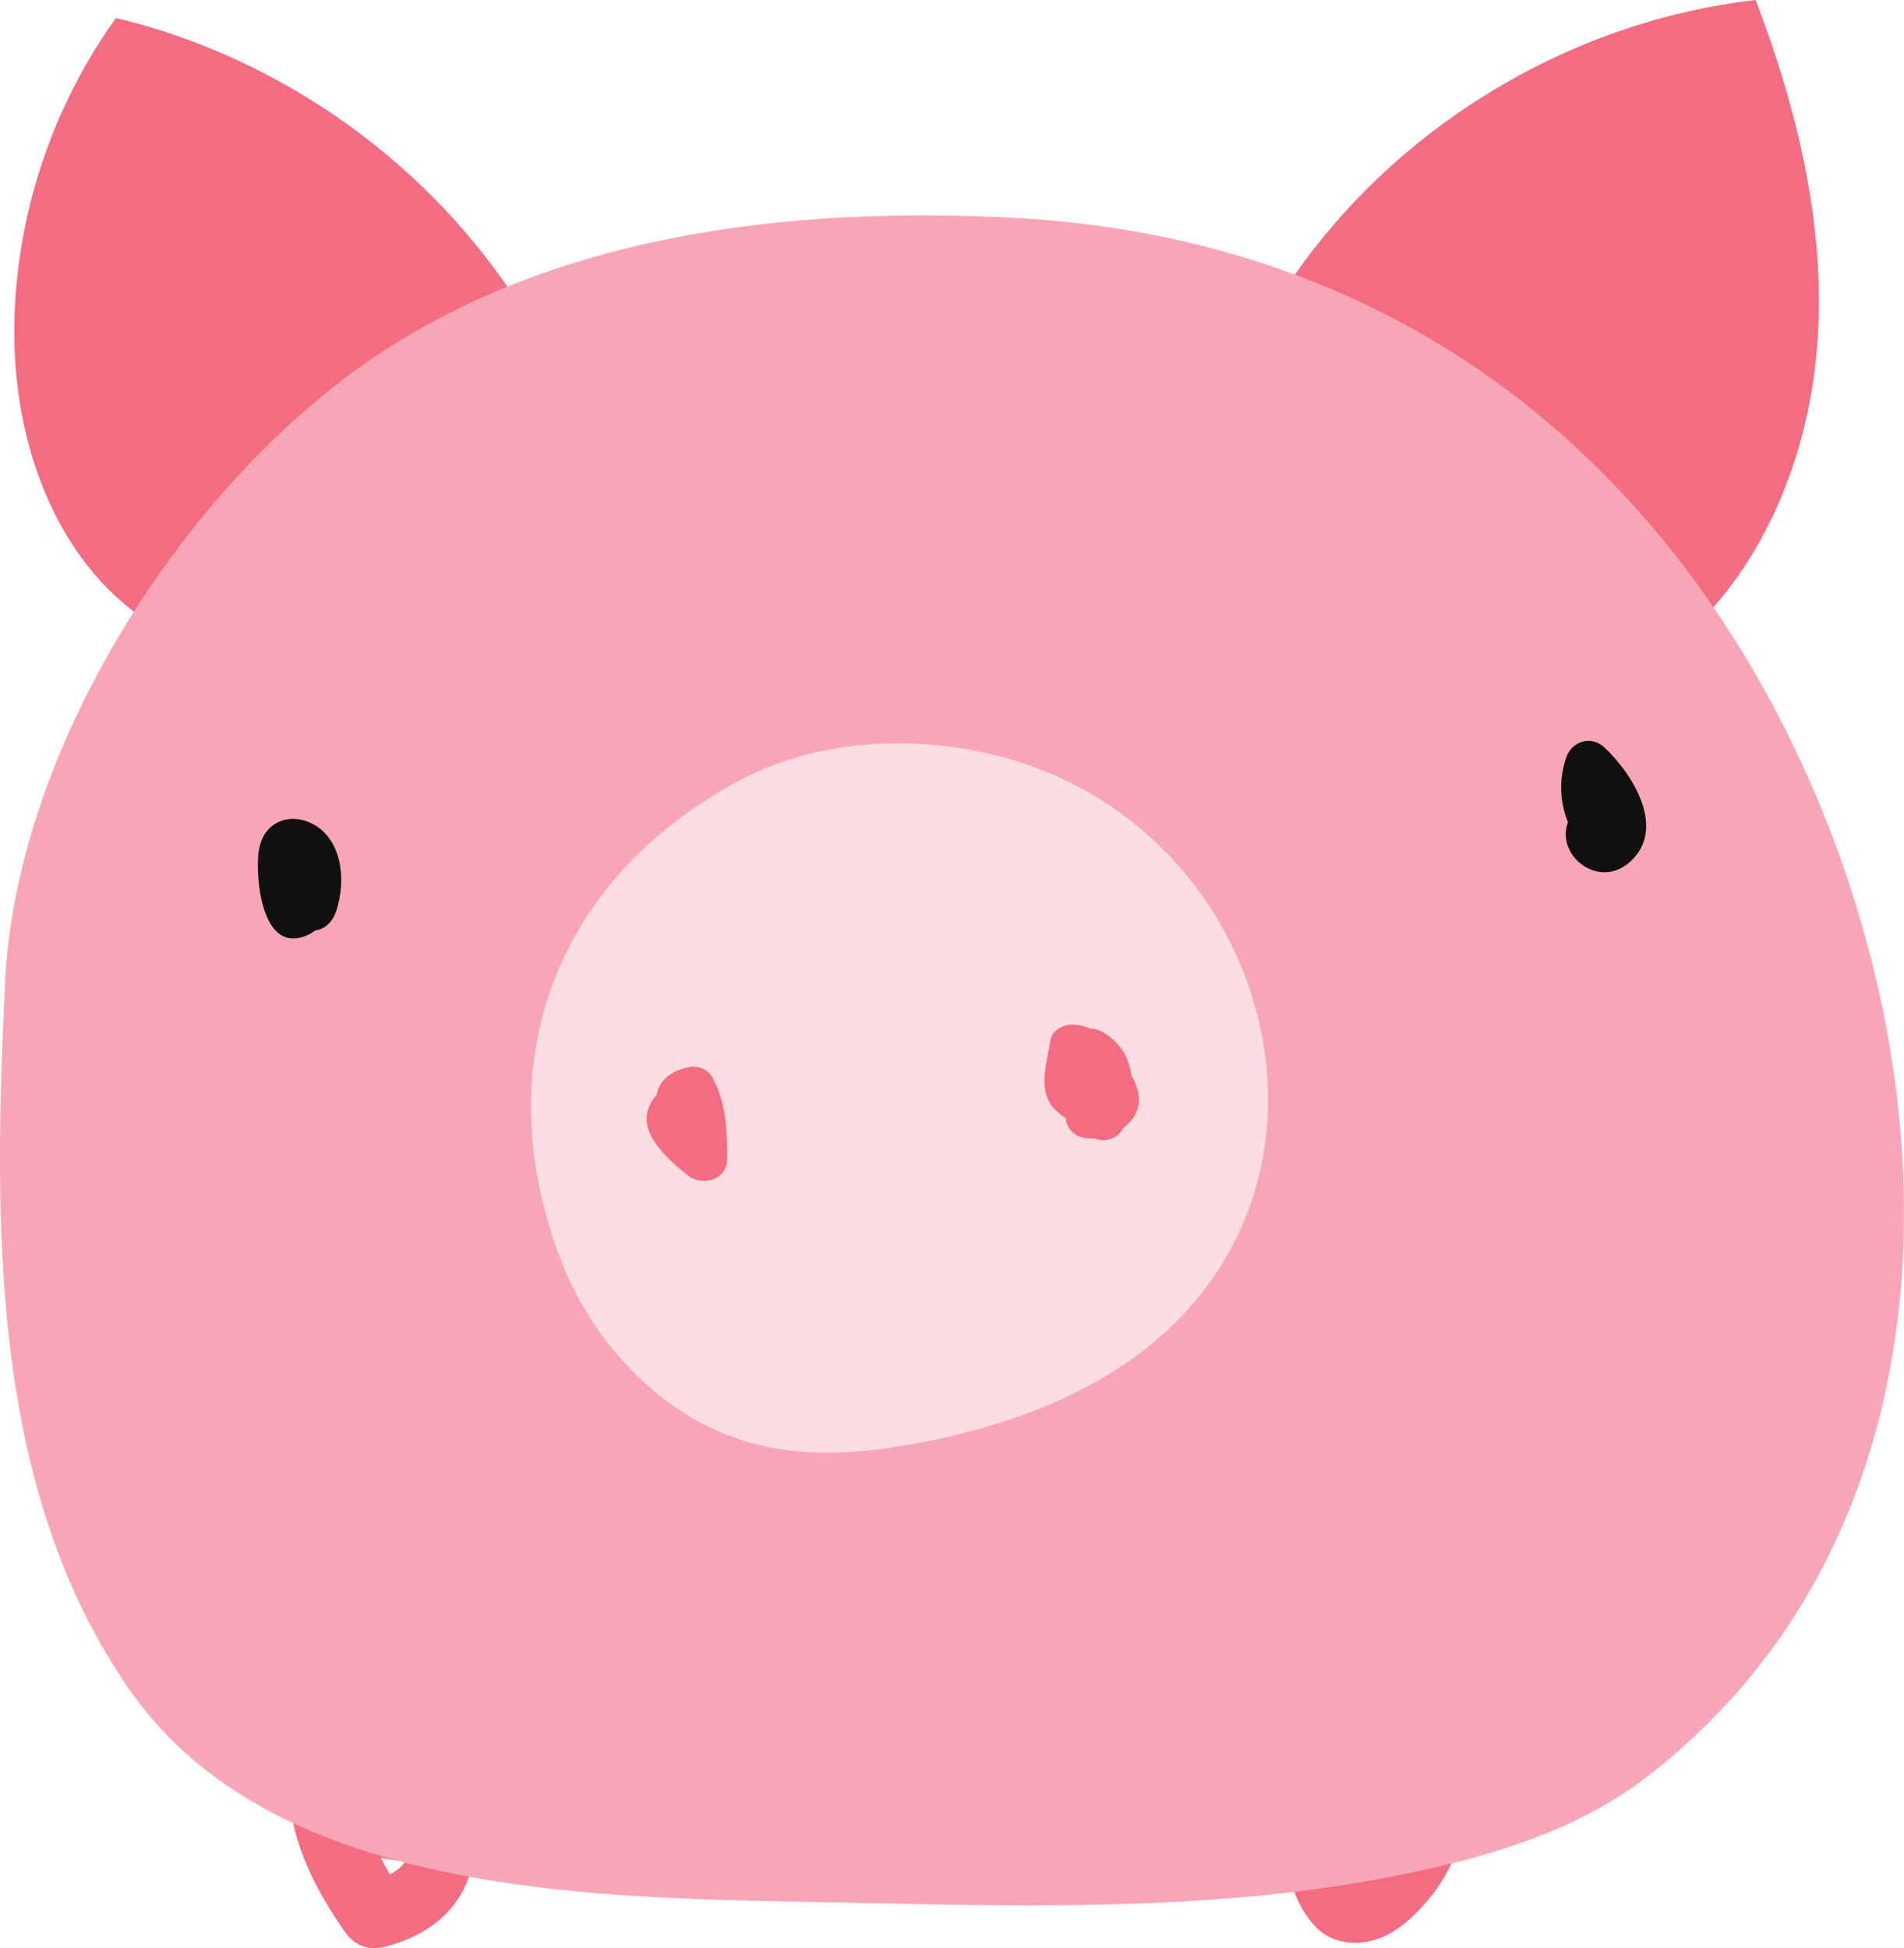
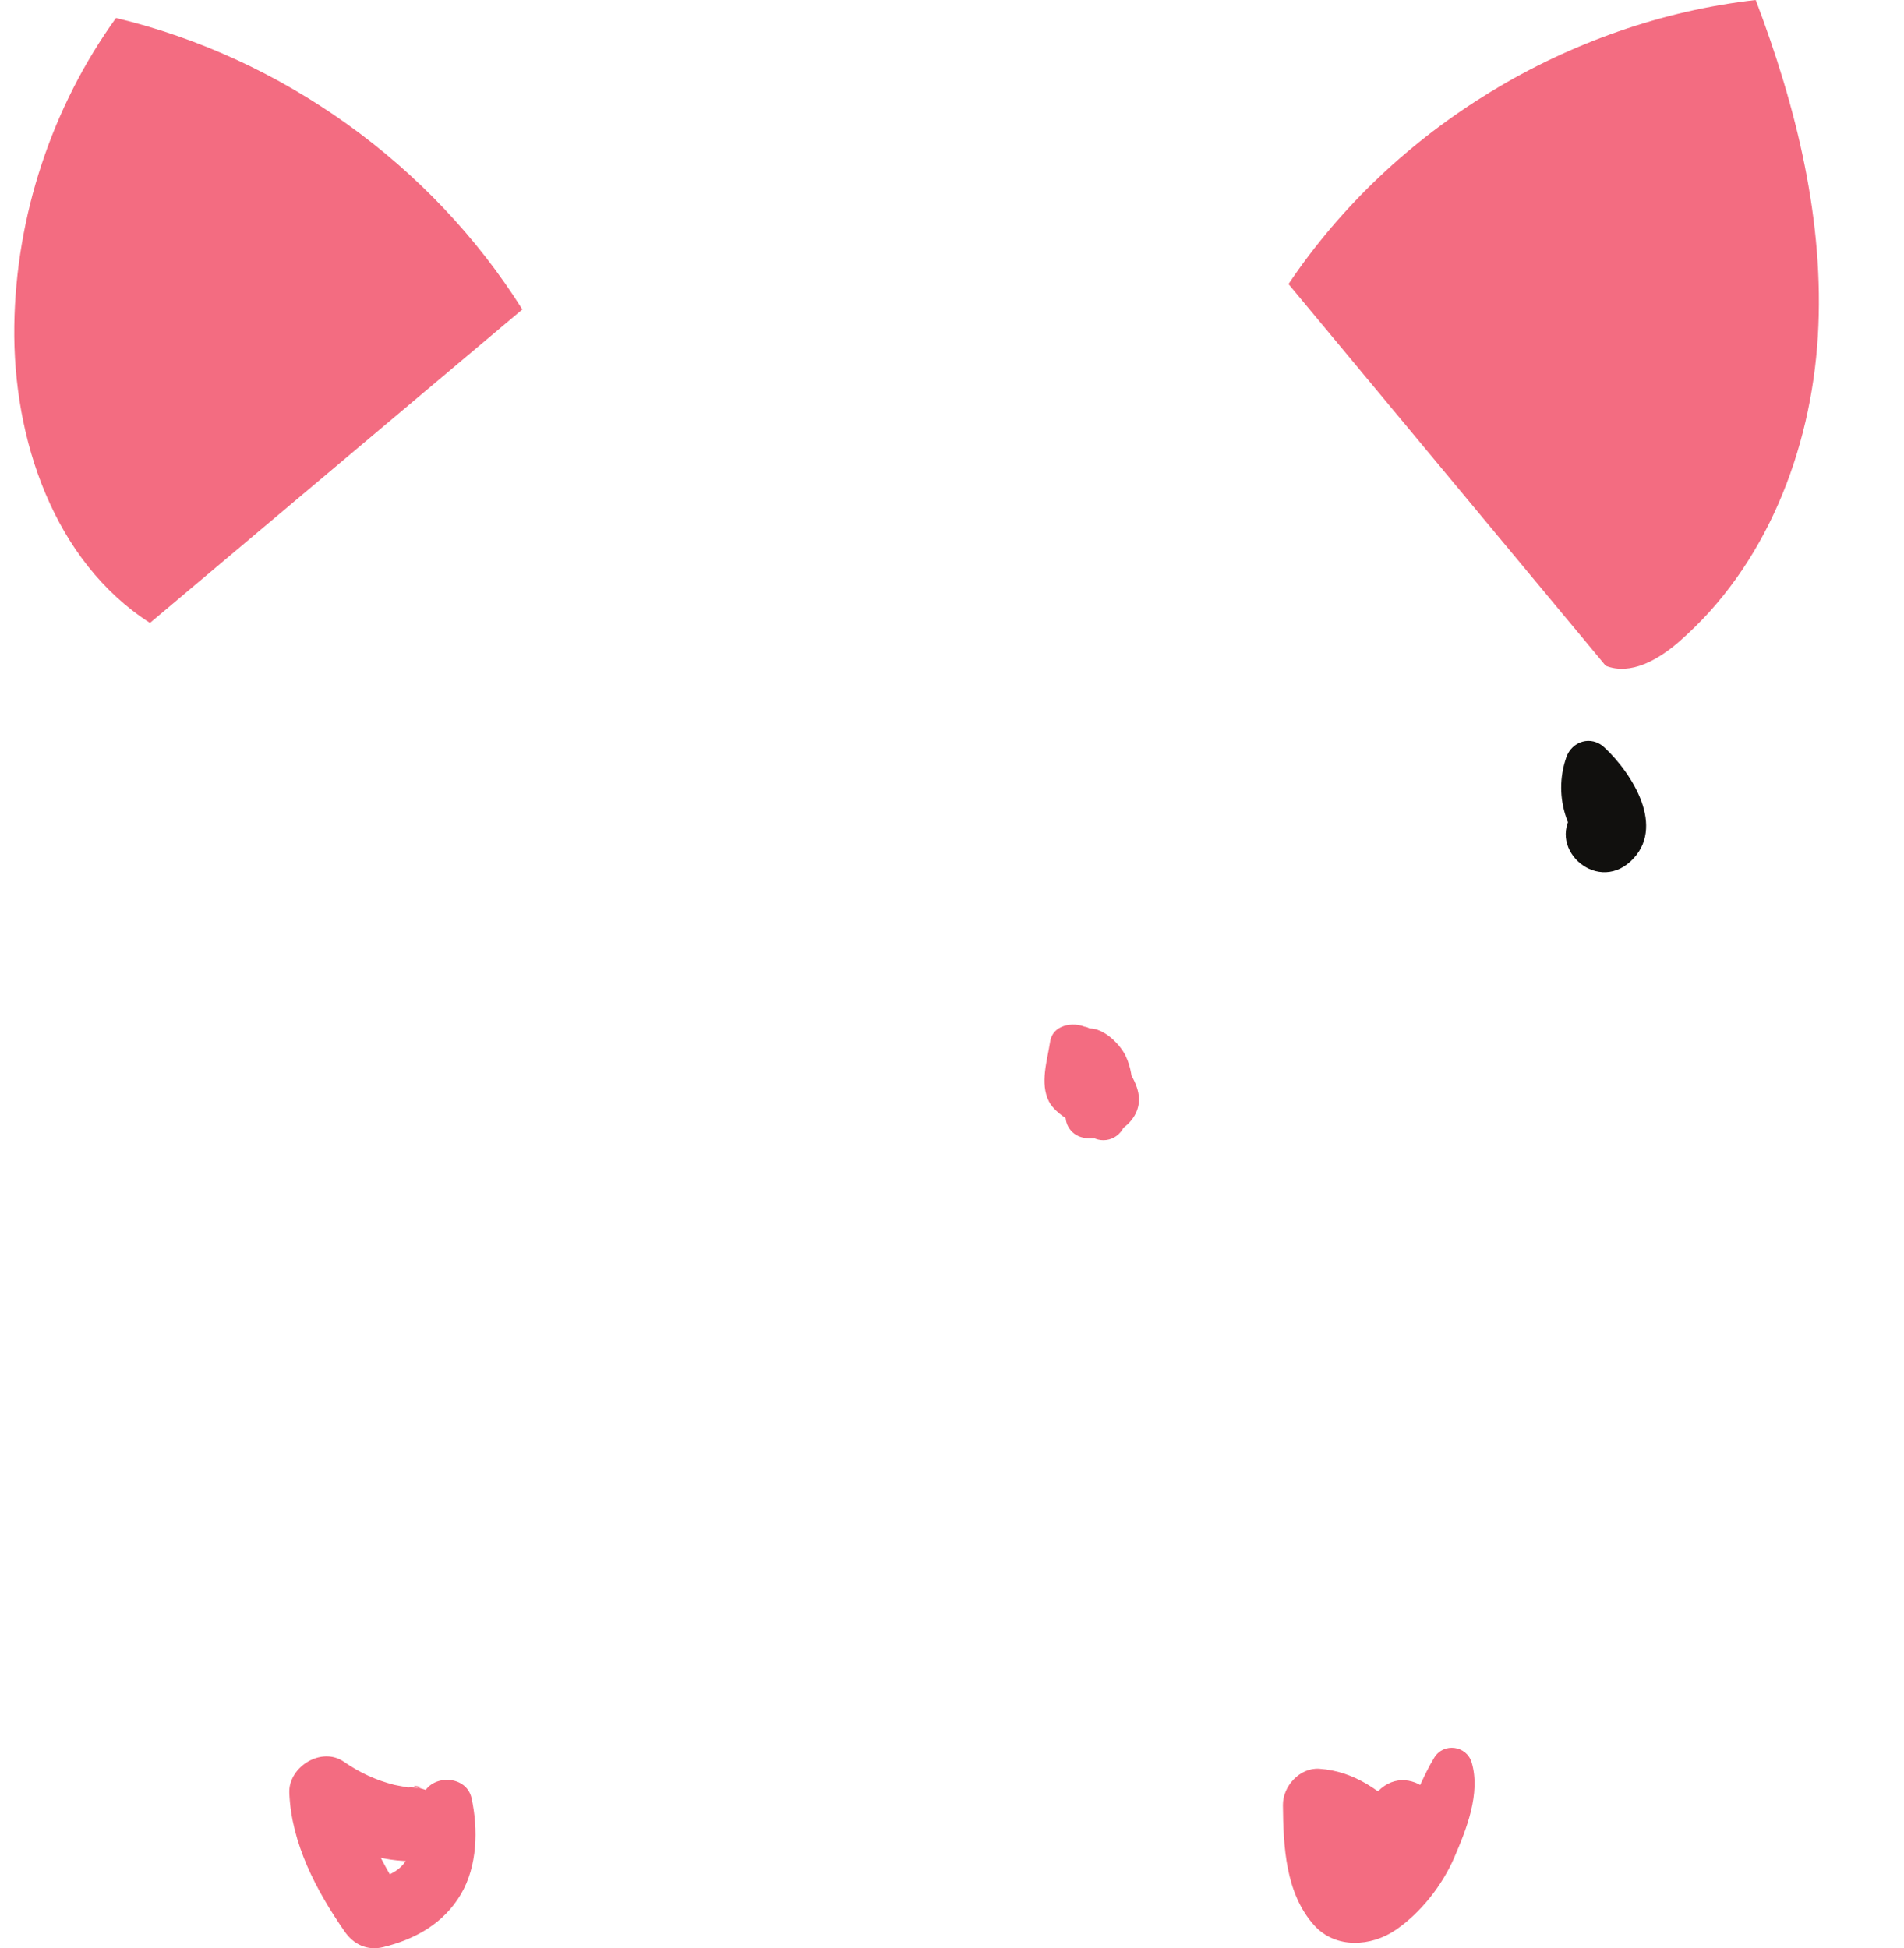
<svg xmlns="http://www.w3.org/2000/svg" xmlns:ns1="http://www.inkscape.org/namespaces/inkscape" xmlns:ns2="http://sodipodi.sourceforge.net/DTD/sodipodi-0.dtd" width="589.228" height="602.976" id="svg3459" version="1.1" ns1:version="0.48.4 r9939" ns2:docname="pig.svg">
  <defs id="defs3461">
    <filter id="filter3052" ns1:label="Glow" ns1:menu="Shadows and Glows" ns1:menu-tooltip="Glow of object's own color at the edges" color-interpolation-filters="sRGB">
      <feGaussianBlur id="feGaussianBlur3054" stdDeviation="5" result="result91" />
      <feComposite id="feComposite3056" in2="result91" in="SourceGraphic" operator="over" />
    </filter>
    <filter id="filter3058" ns1:label="Glow" ns1:menu="Shadows and Glows" ns1:menu-tooltip="Glow of object's own color at the edges" color-interpolation-filters="sRGB">
      <feGaussianBlur id="feGaussianBlur3060" stdDeviation="5" result="result91" />
      <feComposite id="feComposite3062" in2="result91" in="SourceGraphic" operator="over" />
    </filter>
    <filter id="filter3064" ns1:label="Glow" ns1:menu="Shadows and Glows" ns1:menu-tooltip="Glow of object's own color at the edges" color-interpolation-filters="sRGB">
      <feGaussianBlur id="feGaussianBlur3066" stdDeviation="5" result="result91" />
      <feComposite id="feComposite3068" in2="result91" in="SourceGraphic" operator="over" />
    </filter>
    <filter id="filter3070" ns1:label="Glow" ns1:menu="Shadows and Glows" ns1:menu-tooltip="Glow of object's own color at the edges" color-interpolation-filters="sRGB">
      <feGaussianBlur id="feGaussianBlur3072" stdDeviation="5" result="result91" />
      <feComposite id="feComposite3074" in2="result91" in="SourceGraphic" operator="over" />
    </filter>
    <filter id="filter3076" ns1:label="Glow" ns1:menu="Shadows and Glows" ns1:menu-tooltip="Glow of object's own color at the edges" color-interpolation-filters="sRGB">
      <feGaussianBlur id="feGaussianBlur3078" stdDeviation="5" result="result91" />
      <feComposite id="feComposite3080" in2="result91" in="SourceGraphic" operator="over" />
    </filter>
  </defs>
  <ns2:namedview id="base" pagecolor="#ffffff" bordercolor="#666666" borderopacity="1.0" ns1:pageopacity="0.0" ns1:pageshadow="2" ns1:zoom="0.7" ns1:cx="207.07201" ns1:cy="444.74267" ns1:document-units="px" ns1:current-layer="layer1" showgrid="false" fit-margin-top="0" fit-margin-left="0" fit-margin-right="0" fit-margin-bottom="0" ns1:window-width="472" ns1:window-height="383" ns1:window-x="828" ns1:window-y="563" ns1:window-maximized="0" />
  <g ns1:label="Layer 1" ns1:groupmode="layer" id="layer1" transform="translate(-80.386,-230.874)">
    <path ns1:connector-curvature="0" id="path220" style="fill:#f36c81;fill-opacity:1;fill-rule:nonzero;stroke:none;filter:url(#filter3064)" d="m 210.962,787.451 c -1.405,6.131 -1.663,12.899 -4.531,18.529 -2.42,4.735 -7.691,6.131 -13.093,7.163 3.974,1.624 7.95,3.232 11.925,4.856 -5.853,-9.454 -12.673,-20.73 -12.892,-32.172 -5.631,3.232 -11.264,6.465 -16.895,9.682 8.885,6.525 20.801,11.366 31.982,11.366 7.831,0 13.482,-6.965 11.673,-14.584 -0.889,-3.733 -4.152,-6.692 -7.788,-7.694 -8.045,-2.216 4.469,0.03 -3.668,-0.546 -0.976,-0.061 -5.104,0.622 -2.694,0.349 -7.014,0.804 -13.584,10.076 -6.557,15.828 -0.728,-1.502 -0.299,-1.062 1.288,1.351 0.976,0.865 0.782,0.501 -0.586,-1.093 -0.492,-1.821 -0.985,-3.642 -1.478,-5.463 0.002,0.061 0.006,0.121 0.007,0.182 1.068,-2.58 2.135,-5.16 3.202,-7.739 -0.035,0.03 -0.071,0.061 -0.106,0.091 2.597,-1.077 5.192,-2.155 7.787,-3.217 6.076,0.486 -0.876,-0.045 -2.487,-0.152 2.804,0.197 -2.835,-0.683 -3.697,-0.91 -5.671,-1.457 -10.744,-3.809 -15.545,-7.148 -6.939,-4.841 -17.238,1.578 -16.893,9.697 0.665,15.631 8.355,30.214 17.111,42.825 2.787,4.021 7.028,6.055 11.924,4.856 9.955,-2.443 18.792,-7.375 24.09,-16.405 5.096,-8.681 5.355,-20.077 3.29,-29.653 -1.659,-7.679 -13.631,-7.557 -15.368,0 l 0,0" />
    <path ns1:connector-curvature="0" id="path222" style="fill:#f36c81;fill-opacity:1;fill-rule:nonzero;stroke:none;filter:url(#filter3052)" d="m 524.248,774.84 c -3.566,5.858 -5.58,12.049 -9.233,18.013 -3.941,6.45 -6.708,10.775 -11.517,15.449 -0.429,0.41 -0.87,0.804 -1.322,1.199 -2.132,1.882 1.713,-1.169 -0.496,0.364 -0.423,0.273 -0.857,0.546 -1.302,0.804 -2.163,1.26 2.202,-0.728 -0.017,0.076 -2.122,0.759 0.398,0.182 1.481,0.349 -0.888,-0.137 1.961,1.548 1.085,0.744 -0.754,-0.85 -0.643,-0.668 0.335,0.501 -0.489,-0.683 -0.851,-1.472 -1.217,-2.231 0.95,1.973 -0.625,-2.747 -0.803,-3.536 -1.241,-5.554 -1.282,-11.321 -1.294,-16.996 -3.759,3.748 -7.518,7.512 -11.277,11.275 4.003,0.319 8.102,5.402 10.708,8.013 4.386,4.416 11.696,4.355 16.091,0 2.51,-2.489 5.019,-4.978 7.535,-7.466 -5.387,-5.387 -10.773,-10.774 -16.159,-16.147 -6.99,8.301 -9.275,20.593 -2.135,29.532 2.882,3.612 10.043,3.596 12.928,0 2.436,-3.02 3.418,-5.099 3.987,-8.969 0.202,-1.381 0.572,-2.716 0.927,-4.052 -0.121,0.455 -1.722,1.851 0.452,-0.364 10.33,-10.517 -5.791,-26.648 -16.159,-16.147 -2.486,2.504 -4.978,5.008 -7.466,7.527 5.363,0 10.726,0 16.091,0 -7.598,-7.497 -15.81,-13.719 -26.798,-14.477 -6.09,-0.425 -11.341,5.448 -11.275,11.275 0.138,12.656 0.753,27.225 9.661,37.15 6.639,7.39 17.696,6.647 25.308,1.411 7.759,-5.327 14.365,-13.794 18.082,-22.399 3.76,-8.711 8.199,-19.865 5.371,-29.38 -1.569,-5.281 -8.699,-6.237 -11.57,-1.518 l 0,0" />
    <path ns1:connector-curvature="0" id="path224" style="fill:#f36c81;fill-opacity:1;fill-rule:nonzero;stroke:none;filter:url(#filter3070)" d="m 479.133,318.786 c 32.445,-48.334 86.751,-81.341 144.591,-87.912 12.637,33.234 21.37,68.609 19.229,104.104 -2.143,35.495 -16.15,71.249 -43.007,94.543 -6.318,5.478 -14.854,10.471 -22.64,7.406 L 479.133,318.786" />
    <path ns1:connector-curvature="0" id="path226" style="fill:#f36c81;fill-opacity:1;fill-rule:nonzero;stroke:none;filter:url(#filter3076)" d="m 242.037,326.647 c -28.141,-44.798 -74.301,-77.911 -125.755,-90.203 -19.837,27.544 -30.981,61.264 -31.47,95.211 -0.507,35.207 12.348,72.979 41.985,92.009 l 115.24,-97.017" />
-     <path ns1:connector-curvature="0" id="path228" style="fill:#f8a6b5;fill-opacity:1;fill-rule:nonzero;stroke:none;filter:url(#filter3058)" d="m 120.695,754.14 c 22.767,32.521 59.599,48.516 99.705,56.574 40.655,8.195 84.655,8.21 120.733,8.999 59.904,1.305 122.472,3.005 181.537,-10.471 6.68,-1.518 13.361,-3.232 19.942,-5.236 16.951,-5.175 33.245,-12.292 47.225,-23.052 112.982,-87.016 93.064,-257.483 20.079,-363.21 -32.186,-46.619 -73.824,-79.99 -122.63,-99.506 -29.058,-11.624 -60.658,-18.332 -94.316,-20.017 -48.868,-2.443 -99.67,1.214 -145.311,17.467 -19.689,7.011 -38.415,16.374 -55.621,28.606 C 134.847,384.936 85.237,464.47 81.952,534.961 78.533,608.061 76.781,691.405 120.695,754.14" />
-     <path ns1:connector-curvature="0" id="path230" style="fill:#11100e;fill-opacity:1;fill-rule:nonzero;stroke:none" d="m 180.94,496.764 c -0.144,7.846 4.013,19.834 -5.954,23.765 -11.273,4.447 -14.192,-10.638 -14.665,-18.256 -0.298,-4.811 -0.42,-10.729 2.977,-14.553 3.054,-3.43 7.687,-4.158 11.885,-2.686 11.232,3.976 12.612,18.514 9.072,28.257 -1.916,5.266 -6.719,6.875 -11.686,4.75 -8.396,-3.581 -11.956,-16.359 -5.207,-23.036 5.935,-5.858 13.937,0.334 12.87,7.497 -0.05,0.713 -0.209,1.411 -0.477,2.064 -0.107,-1.244 -0.065,-1.427 0.129,-0.561 0.749,0.971 -1.727,-0.865 0.716,0.303 -3.895,1.578 -7.791,3.172 -11.686,4.75 0.747,-1.821 1.404,-3.627 1.541,-5.615 0.122,-1.76 -0.86,-3.415 -0.922,-4.887 -0.058,-1.381 -0.532,-0.015 -0.308,-0.561 0.766,0.41 1.536,0.167 2.31,-0.713 1.673,-1.351 2.308,-1.427 1.908,-0.243 0.54,1.396 -0.467,5.266 -0.448,6.829 0.025,1.927 0.572,3.991 0.502,5.888 0.094,0.379 0.187,0.759 0.28,1.138 -0.406,-0.152 -0.811,-0.288 -1.218,-0.44 0.124,-0.303 1.291,-0.789 1.563,-1.153 1.42,-1.867 0.606,-5.053 0.569,-7.208 -0.038,-2.185 0.195,-3.976 0.985,-6.04 1.02,-2.656 5.325,-2.504 5.265,0.713 l 0,0" />
    <path ns1:connector-curvature="0" id="path232" style="fill:#11100e;fill-opacity:1;fill-rule:nonzero;stroke:none" d="m 579.621,469.812 c 5.671,5.585 6.601,16.01 5.65,23.492 -0.513,4.052 -5.116,8.574 -9.354,5.372 -10.318,-7.785 -15.124,-20.912 -10.809,-33.401 1.745,-5.053 7.729,-6.859 11.753,-3.096 8.652,8.058 19.331,24.888 8.145,35.283 -10.967,10.183 -26.915,-4.902 -16.907,-16.086 6.466,-7.208 17.191,3.506 10.647,10.653 -0.865,0.941 -5.509,-10.926 -6.359,-12.444 -1.551,-2.747 -3.311,-5.16 -5.469,-7.466 3.917,-1.032 7.834,-2.079 11.752,-3.111 -3.04,7.36 -1.323,14.751 4.78,19.91 -3.463,0.91 -6.926,1.821 -10.391,2.732 0.956,-3.217 1.454,-6.374 1.216,-9.743 -0.22,-3.156 -1.358,-6.085 -1.566,-9.242 -0.24,-3.597 4.536,-5.205 6.912,-2.853 l 0,0" />
-     <path ns1:connector-curvature="0" id="path234" style="fill:#fcdde2;fill-opacity:1;fill-rule:nonzero;stroke:none" d="m 361.136,460.95 c 17.423,0.41 34.799,4.507 49.674,11.761 67.108,32.718 86.2,126.2 24.874,174.974 -20.215,16.086 -45.364,24.933 -70.748,29.729 -16.438,3.111 -33.545,4.628 -49.8,0.652 -28.495,-6.95 -51.141,-30.609 -61.493,-58.062 -22.786,-60.414 -1.096,-117.276 55.544,-147.551 15.514,-8.301 33.756,-11.928 51.949,-11.503" />
-     <path ns1:connector-curvature="0" id="path236" style="fill:#f36c81;fill-opacity:1;fill-rule:nonzero;stroke:none" d="m 286.336,578.985 c 1.832,-0.273 3.839,-1.654 4.785,-3.263 -0.033,0.045 0.645,-1.76 0.648,-1.76 -0.322,-0.03 -0.642,0 -0.961,0.091 0.775,-0.091 1.684,-0.137 2.46,-0.015 -1.552,-1.548 -3.103,-3.096 -4.656,-4.644 0.241,1.76 0.662,3.369 1.17,5.069 0.223,0.759 0.414,1.518 0.598,2.276 0.021,0.091 0.431,2.398 0.232,0.895 0.504,3.824 0.25,7.785 0.208,11.64 4.161,-1.73 8.322,-3.46 12.485,-5.175 -2.534,-2.2 -5.407,-4.537 -7.278,-7.254 -0.263,-0.41 -0.502,-0.819 -0.718,-1.244 0.777,1.442 0.175,-1.047 0.32,1.26 0.04,-0.82 0.001,-0.561 -0.118,0.82 -0.056,0.228 -1.698,2.55 -0.909,1.715 0.357,-0.395 0.806,-0.698 1.202,-1.047 0.568,-0.455 0.413,-0.334 -0.466,0.364 0.694,-0.531 1.419,-1.002 2.021,-1.624 1.662,-2.003 1.389,-1.867 -0.818,0.425 0.645,-0.486 1.276,-0.971 1.888,-1.502 1.335,-1.138 1.926,-3.217 1.968,-4.886 0.071,-2.716 -1.865,-4.795 -4.301,-5.645 -1.659,-0.577 -3.328,-0.228 -4.935,0.273 1.162,0 2.326,0 3.489,0 -5.926,-1.169 -11.735,2.762 -13.647,8.316 -2.806,8.165 6.651,15.98 11.958,20.366 4.676,3.87 12.562,1.684 12.485,-5.16 -0.1,-8.711 -0.299,-17.224 -4.651,-25.024 -1.502,-2.686 -4.639,-3.718 -7.527,-3.066 -4.082,0.926 -8.192,3.157 -9.444,7.482 -0.862,2.959 -0.234,5.327 -0.232,8.225 0.001,1.533 1.375,2.307 2.744,2.094 l 0,0" />
    <path ns1:connector-curvature="0" id="path238" style="fill:#f36c81;fill-opacity:1;fill-rule:nonzero;stroke:none" d="m 412.646,553.915 c 0.137,0.243 0.275,0.486 0.411,0.728 0.14,-1.077 0.282,-2.155 0.423,-3.232 -2.087,4.082 1.194,7.254 3.304,10.502 2.31,3.566 0.627,7.891 -0.911,11.473 3.635,-0.455 7.269,-0.926 10.904,-1.396 -2.096,-2.231 -4.339,-4.188 -6.759,-6.04 -0.807,-0.622 -1.628,-1.229 -2.466,-1.806 -1.724,-1.214 0.117,0.212 -0.521,-0.349 -0.807,-0.683 0.873,1.457 0.959,1.745 0.78,2.58 0.328,-0.774 0.106,0.774 0.437,-3.05 1.147,-6.055 1.715,-9.075 -3.668,1.487 -7.336,2.974 -11.004,4.477 4.624,3.081 6.875,8.21 9.21,13.051 -0.269,-2.064 -0.539,-4.128 -0.809,-6.192 0.219,-0.804 0.639,-1.442 1.26,-1.882 -0.838,0.592 -1.801,1.017 -2.719,1.472 -2.223,1.062 -3.466,3.111 -4.698,5.114 -2.232,3.627 -0.067,8.362 3.873,9.515 6.62,1.942 16.471,-2.474 17.792,-9.955 0.888,-5.023 -2.507,-9.758 -5.141,-13.84 -2.817,-4.355 -6.45,-8.073 -11.206,-10.228 -3.908,-1.76 -10.221,-0.744 -11.004,4.477 -0.888,5.918 -3.226,12.838 -0.379,18.514 2.053,4.097 8.639,7.042 11.973,10.046 3.99,3.596 9.902,2.003 11.605,-3.066 2.367,-7.057 3.372,-13.931 0.275,-20.866 -1.927,-4.325 -8.893,-10.911 -13.852,-7.967 1.077,-0.152 2.155,-0.288 3.232,-0.425 -0.253,-0.121 -0.508,-0.243 -0.762,-0.364 -2.911,-1.882 -6.773,1.882 -4.811,4.795 l 0,0" />
  </g>
</svg>